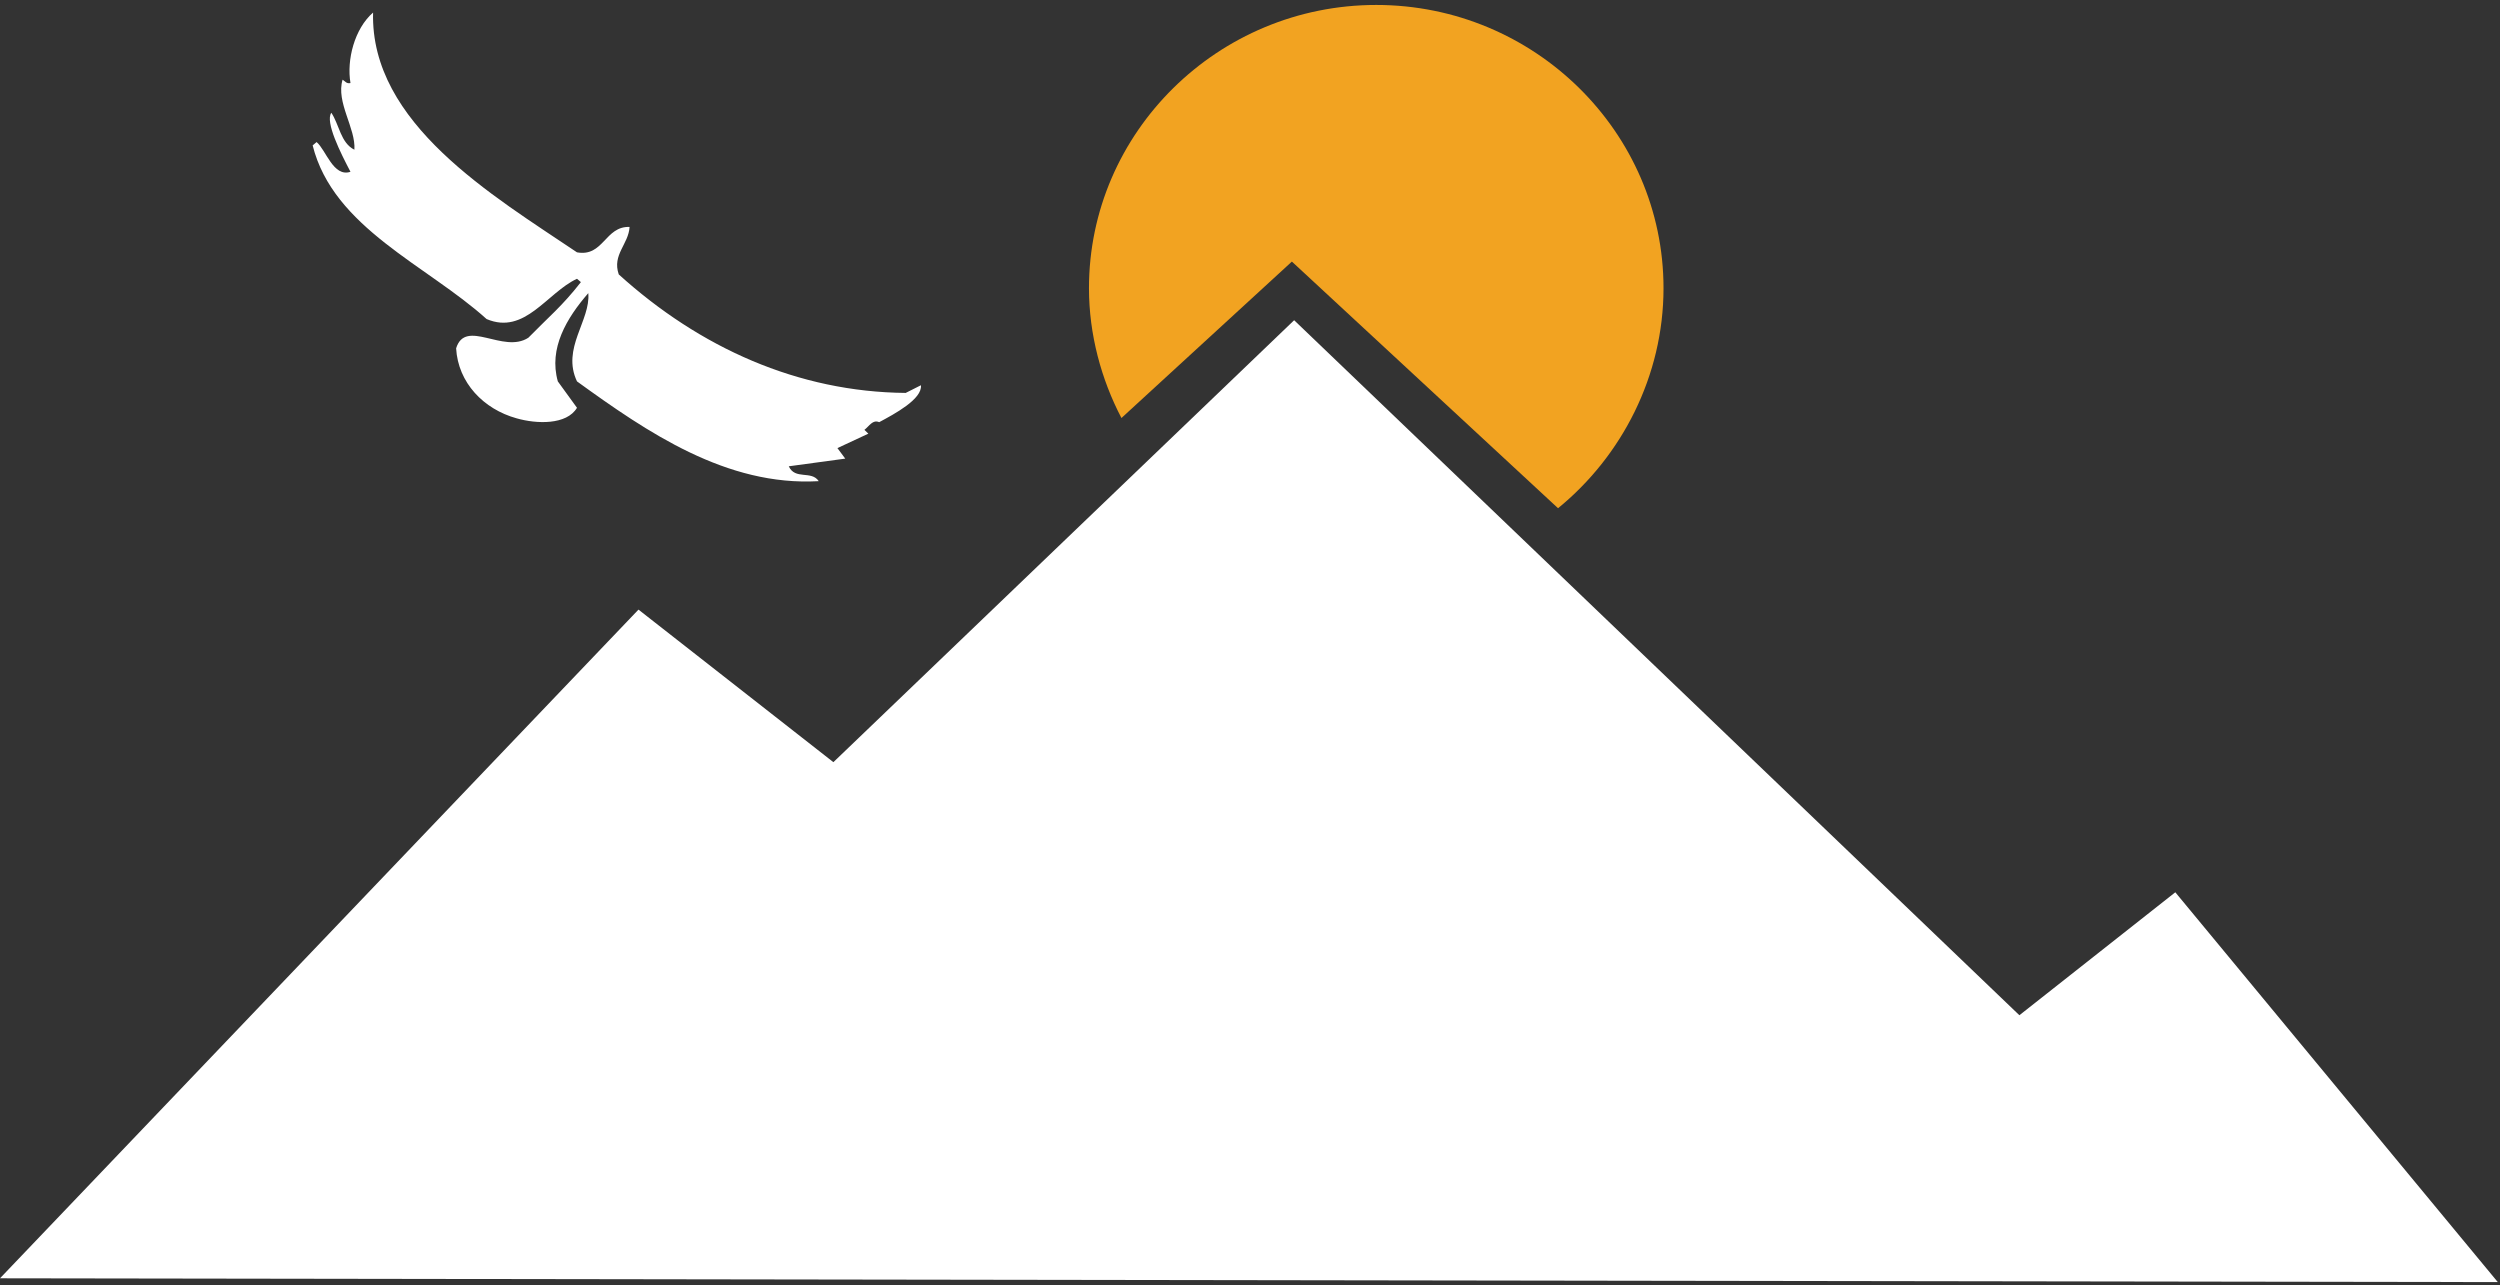
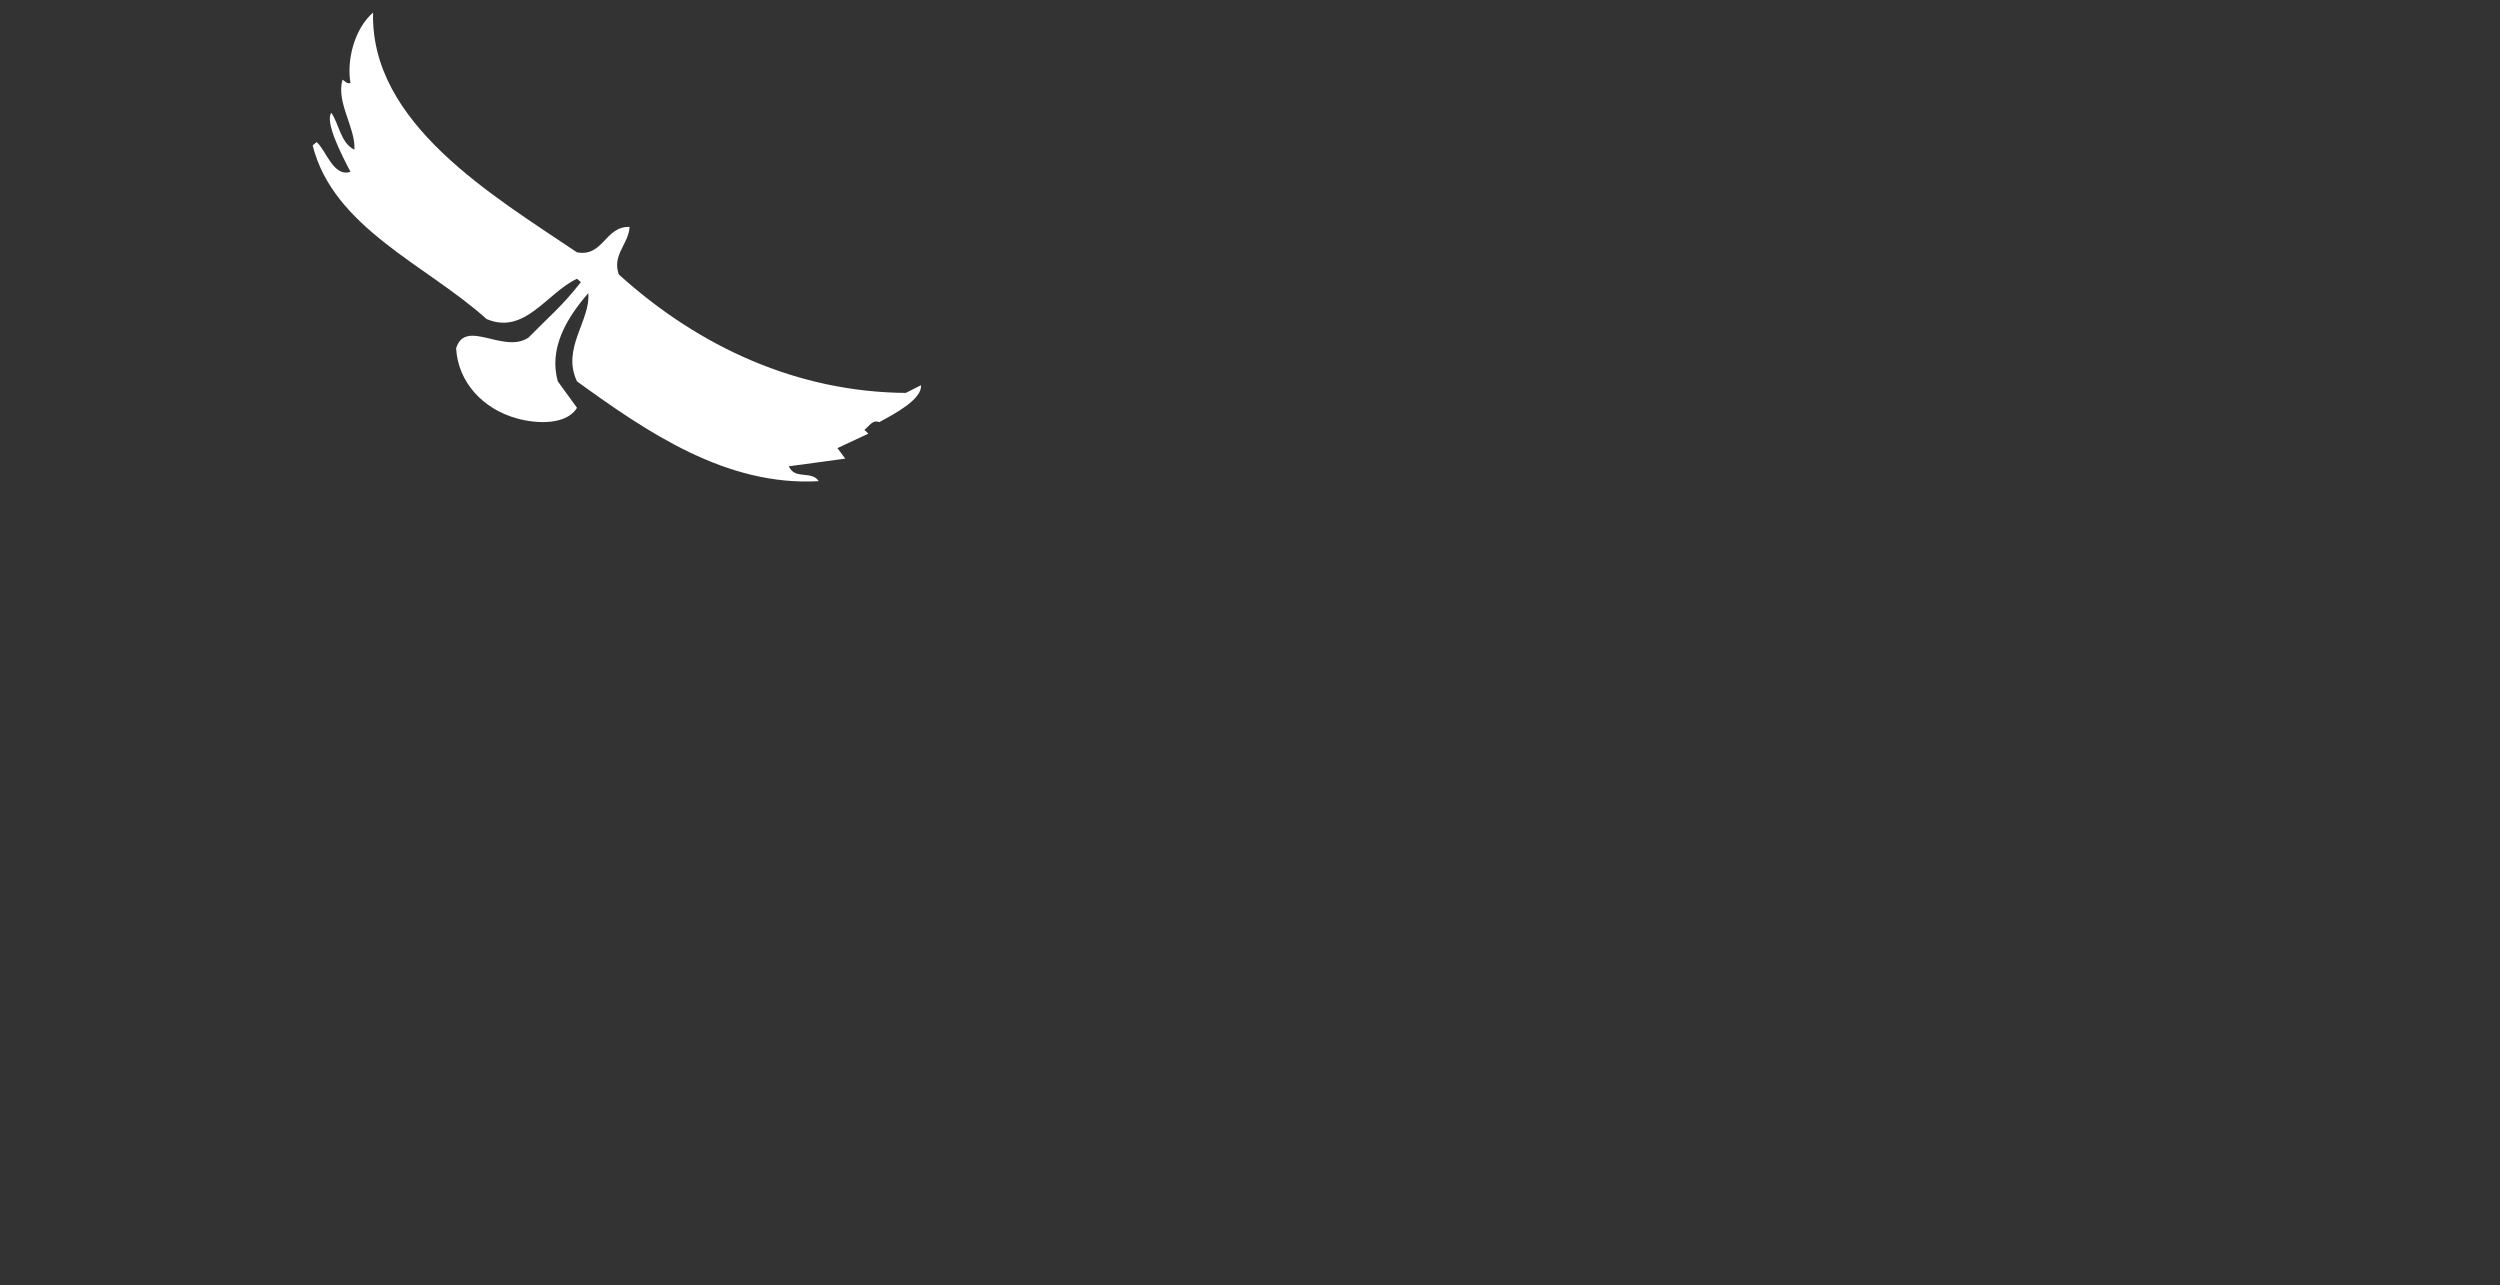
<svg xmlns="http://www.w3.org/2000/svg" width="212" height="109" viewBox="0 0 212 109">
  <rect x="0" y="0" width="212" height="109" fill="#333333" stroke="none" />
  <g fill="none" fill-rule="evenodd" transform="translate(0 -35)">
-     <path fill="#F2A321" d="M109.552,57.182 L132.122,78.097 C137.524,73.692 141.066,66.882 141.066,59.44 C141.066,46.213 130.12,35.42 116.705,35.42 C103.291,35.42 92.345,46.213 92.345,59.44 C92.345,63.354 93.383,67.166 95.099,70.448 L109.552,57.182 Z" />
-     <polygon fill="#FFF" points="171.244 121.092 184.466 110.665 211.813 143.721 0 143.399 54.143 86.695 70.671 99.632 109.743 62.155" />
    <path fill="#FFF" d="M31.637,36.064 C31.387,45.459 41.805,51.6 48.929,56.398 C51.179,56.808 51.303,54.165 53.388,54.245 C53.305,55.709 51.889,56.603 52.472,58.272 C59.346,64.494 67.678,68.239 76.803,68.32 L78.096,67.668 C78.22,68.847 75.846,70.107 74.554,70.801 C74.012,70.557 73.72,71.126 73.302,71.453 L73.637,71.775 L71.013,72.998 L71.677,73.891 L66.888,74.542 C67.429,75.721 68.805,74.867 69.429,75.802 C61.596,76.25 54.887,71.653 48.929,67.342 C47.596,64.538 50.096,62.176 49.887,59.858 C48.053,61.973 46.512,64.538 47.304,67.342 L48.929,69.581 C48.053,71.045 45.513,70.963 43.805,70.473 C41.013,69.699 38.846,67.462 38.679,64.538 C39.473,61.973 42.68,65.024 44.804,63.64 C46.512,61.891 47.678,60.956 49.26,58.923 L48.929,58.64 C46.388,59.816 44.512,63.437 41.263,62.056 C36.22,57.5 28.262,54.326 26.513,47.33 L26.846,47.047 C27.638,47.696 28.262,50.056 29.72,49.568 C28.887,47.979 27.553,45.337 28.097,44.563 C28.761,45.541 28.887,47.127 30.053,47.696 C30.179,45.866 28.471,43.67 29.052,41.757 C29.263,41.881 29.387,42.125 29.72,42.042 C29.387,40.09 30.053,37.445 31.637,36.064" />
  </g>
</svg>